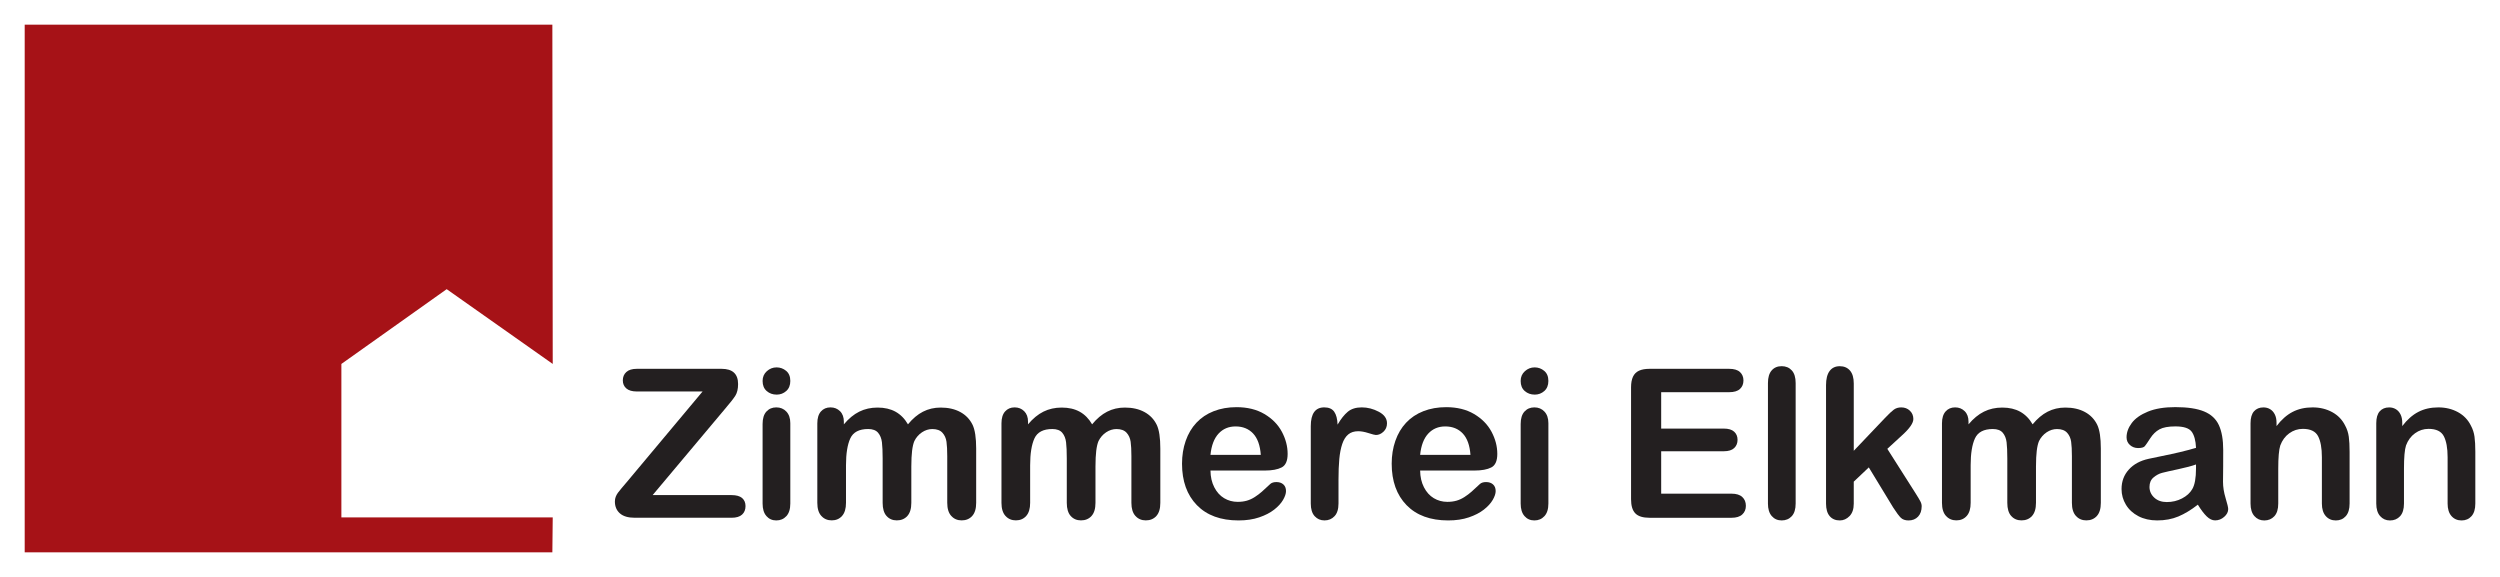
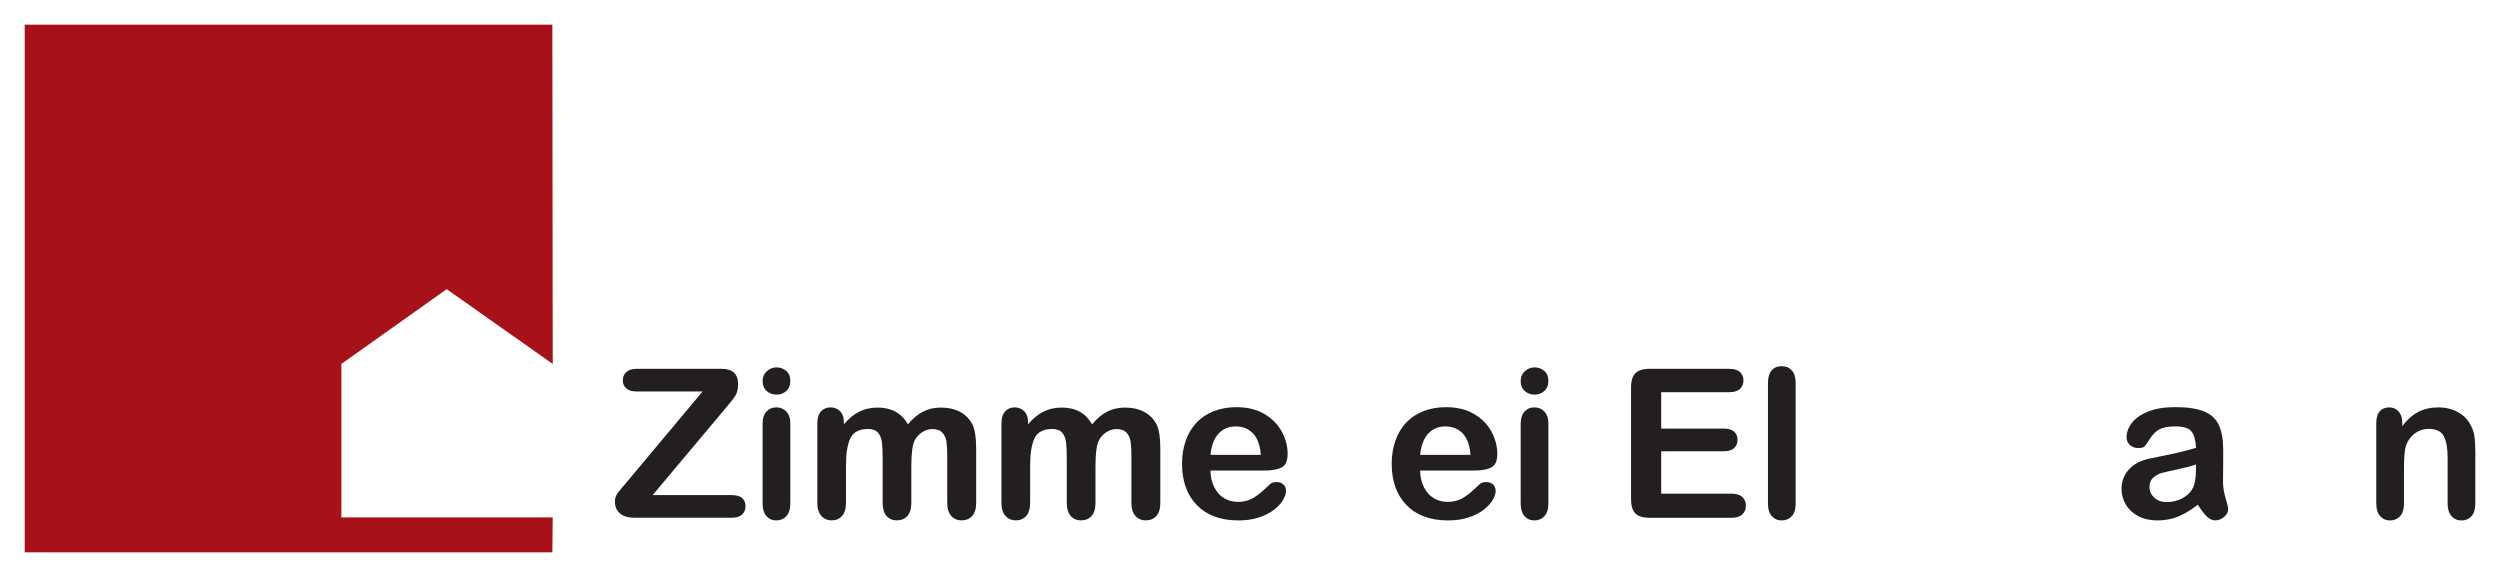
<svg xmlns="http://www.w3.org/2000/svg" xmlns:ns1="http://www.inkscape.org/namespaces/inkscape" xmlns:ns2="http://sodipodi.sourceforge.net/DTD/sodipodi-0.dtd" width="202.597" height="46.761" id="svg2" version="1.1" ns1:version="0.48.4 r" ns2:docname="logo.svg">
  <defs id="defs4" />
  <ns2:namedview id="base" pagecolor="#ffffff" bordercolor="#666666" borderopacity="1.0" ns1:pageopacity="0.0" ns1:pageshadow="2" ns1:zoom="1.5326361" ns1:cx="111.84347" ns1:cy="31.449894" ns1:document-units="px" ns1:current-layer="g2993" showgrid="false" ns1:window-width="991" ns1:window-height="794" ns1:window-x="97" ns1:window-y="118" ns1:window-maximized="0" fit-margin-top="2" fit-margin-right="2" fit-margin-bottom="2" fit-margin-left="2" />
  <g ns1:label="Ebene 1" ns1:groupmode="layer" id="layer1" transform="translate(-238.328,-547.469)">
    <g transform="matrix(1.25,0,0,-1.25,129.038,1253.41)" ns1:label="Logo_End" id="g2993">
      <g id="g3680">
        <path ns1:connector-curvature="0" d="m 123.266,541.158 -6.875,4.848 -6.827,-4.848 0,-9.947 13.702,0 -0.024,-2.267 -34.209,0 0,34.208 34.209,0 0.024,-21.995 z" style="fill:#a61217;fill-opacity:1;fill-rule:nonzero;stroke:none" id="path3055" />
        <path ns1:connector-curvature="0" d="m 128.015,533.438 4.967,5.935 -4.268,0 c -0.299,0 -0.524,0.065 -0.676,0.197 -0.152,0.132 -0.228,0.306 -0.228,0.521 0,0.224 0.075,0.405 0.228,0.543 0.151,0.138 0.377,0.208 0.676,0.208 l 5.501,0 c 0.712,0 1.068,-0.33 1.068,-0.99 0,-0.315 -0.06,-0.566 -0.178,-0.754 -0.119,-0.188 -0.358,-0.492 -0.719,-0.912 l -4.643,-5.531 5.118,0 c 0.303,0 0.529,-0.062 0.679,-0.188 0.149,-0.125 0.225,-0.3 0.225,-0.524 0,-0.233 -0.075,-0.417 -0.225,-0.553 -0.149,-0.136 -0.376,-0.204 -0.679,-0.204 l -6.279,0 c -0.427,0 -0.748,0.096 -0.963,0.286 -0.216,0.191 -0.323,0.447 -0.323,0.768 0,0.11 0.018,0.211 0.053,0.303 0.035,0.093 0.082,0.179 0.142,0.261 0.06,0.081 0.142,0.185 0.248,0.31 0.105,0.125 0.198,0.233 0.277,0.326 z" style="fill:#231f20;fill-opacity:1;fill-rule:nonzero;stroke:none" id="path3059" />
        <path ns1:connector-curvature="0" d="m 137.781,539.17 c -0.25,0 -0.464,0.077 -0.642,0.231 -0.178,0.154 -0.267,0.373 -0.267,0.655 0,0.255 0.091,0.466 0.273,0.631 0.182,0.165 0.394,0.248 0.635,0.248 0.232,0 0.438,-0.075 0.619,-0.225 0.18,-0.15 0.27,-0.368 0.27,-0.655 0,-0.278 -0.088,-0.495 -0.264,-0.652 -0.175,-0.156 -0.384,-0.234 -0.625,-0.234 m 0.889,-1.852 0,-5.209 c 0,-0.361 -0.086,-0.634 -0.257,-0.818 -0.171,-0.185 -0.388,-0.277 -0.651,-0.277 -0.264,0 -0.478,0.095 -0.642,0.284 -0.165,0.189 -0.247,0.46 -0.247,0.812 l 0,5.156 c 0,0.356 0.082,0.625 0.247,0.806 0.165,0.18 0.378,0.271 0.642,0.271 0.263,0 0.48,-0.09 0.651,-0.271 0.171,-0.181 0.257,-0.432 0.257,-0.753 z" style="fill:#231f20;fill-opacity:1;fill-rule:nonzero;stroke:none" id="path3061" />
        <path ns1:connector-curvature="0" d="m 146.514,534.548 0,-2.396 c 0,-0.378 -0.086,-0.662 -0.258,-0.852 -0.172,-0.189 -0.399,-0.284 -0.682,-0.284 -0.273,0 -0.495,0.095 -0.665,0.284 -0.17,0.189 -0.254,0.474 -0.254,0.852 l 0,2.872 c 0,0.453 -0.016,0.805 -0.046,1.056 -0.031,0.251 -0.114,0.457 -0.25,0.618 -0.136,0.16 -0.35,0.241 -0.643,0.241 -0.586,0 -0.972,-0.203 -1.158,-0.607 -0.186,-0.405 -0.279,-0.986 -0.279,-1.743 l 0,-2.437 c 0,-0.374 -0.085,-0.657 -0.255,-0.848 -0.17,-0.191 -0.394,-0.287 -0.671,-0.287 -0.274,0 -0.498,0.096 -0.672,0.287 -0.174,0.191 -0.261,0.474 -0.261,0.848 l 0,5.154 c 0,0.339 0.078,0.596 0.235,0.772 0.156,0.176 0.363,0.264 0.619,0.264 0.247,0 0.453,-0.083 0.619,-0.247 0.166,-0.165 0.248,-0.393 0.248,-0.682 l 0,-0.171 c 0.312,0.373 0.645,0.648 1.001,0.824 0.355,0.176 0.75,0.264 1.186,0.264 0.452,0 0.84,-0.09 1.165,-0.27 0.325,-0.181 0.593,-0.453 0.804,-0.817 0.302,0.369 0.627,0.643 0.973,0.82 0.346,0.178 0.73,0.267 1.151,0.267 0.491,0 0.914,-0.097 1.27,-0.29 0.355,-0.193 0.62,-0.47 0.796,-0.831 0.154,-0.325 0.232,-0.838 0.232,-1.538 l 0,-3.519 c 0,-0.378 -0.086,-0.662 -0.259,-0.852 -0.172,-0.189 -0.399,-0.284 -0.682,-0.284 -0.274,0 -0.498,0.096 -0.672,0.287 -0.175,0.191 -0.262,0.474 -0.262,0.848 l 0,3.03 c 0,0.388 -0.017,0.698 -0.049,0.931 -0.033,0.233 -0.121,0.429 -0.265,0.587 -0.144,0.158 -0.362,0.238 -0.654,0.238 -0.236,0 -0.459,-0.071 -0.67,-0.211 -0.211,-0.141 -0.376,-0.33 -0.494,-0.567 -0.131,-0.304 -0.196,-0.841 -0.196,-1.611 z" style="fill:#231f20;fill-opacity:1;fill-rule:nonzero;stroke:none" id="path3063" />
        <path ns1:connector-curvature="0" d="m 158.453,534.548 0,-2.396 c 0,-0.378 -0.086,-0.662 -0.258,-0.852 -0.172,-0.189 -0.399,-0.284 -0.682,-0.284 -0.273,0 -0.495,0.095 -0.665,0.284 -0.17,0.189 -0.255,0.474 -0.255,0.852 l 0,2.872 c 0,0.453 -0.015,0.805 -0.046,1.056 -0.031,0.251 -0.114,0.457 -0.249,0.618 -0.136,0.16 -0.35,0.241 -0.643,0.241 -0.586,0 -0.972,-0.203 -1.158,-0.607 -0.186,-0.405 -0.279,-0.986 -0.279,-1.743 l 0,-2.437 c 0,-0.374 -0.085,-0.657 -0.255,-0.848 -0.17,-0.191 -0.394,-0.287 -0.671,-0.287 -0.273,0 -0.498,0.096 -0.672,0.287 -0.174,0.191 -0.261,0.474 -0.261,0.848 l 0,5.154 c 0,0.339 0.078,0.596 0.235,0.772 0.157,0.176 0.363,0.264 0.619,0.264 0.247,0 0.453,-0.083 0.619,-0.247 0.166,-0.165 0.249,-0.393 0.249,-0.682 l 0,-0.171 c 0.312,0.373 0.645,0.648 1,0.824 0.355,0.176 0.751,0.264 1.186,0.264 0.452,0 0.841,-0.09 1.166,-0.27 0.325,-0.181 0.592,-0.453 0.803,-0.817 0.303,0.369 0.627,0.643 0.974,0.82 0.346,0.178 0.73,0.267 1.151,0.267 0.491,0 0.914,-0.097 1.269,-0.29 0.355,-0.193 0.621,-0.47 0.796,-0.831 0.155,-0.325 0.232,-0.838 0.232,-1.538 l 0,-3.519 c 0,-0.378 -0.086,-0.662 -0.258,-0.852 -0.172,-0.189 -0.4,-0.284 -0.683,-0.284 -0.274,0 -0.498,0.096 -0.672,0.287 -0.174,0.191 -0.262,0.474 -0.262,0.848 l 0,3.03 c 0,0.388 -0.016,0.698 -0.049,0.931 -0.033,0.233 -0.121,0.429 -0.265,0.587 -0.144,0.158 -0.362,0.238 -0.654,0.238 -0.235,0 -0.459,-0.071 -0.67,-0.211 -0.211,-0.141 -0.376,-0.33 -0.494,-0.567 -0.131,-0.304 -0.196,-0.841 -0.196,-1.611 z" style="fill:#231f20;fill-opacity:1;fill-rule:nonzero;stroke:none" id="path3065" />
        <path ns1:connector-curvature="0" d="m 169.428,534.248 -3.52,0 c 0.004,-0.41 0.086,-0.772 0.247,-1.085 0.16,-0.313 0.374,-0.55 0.639,-0.708 0.266,-0.159 0.56,-0.238 0.88,-0.238 0.215,0 0.412,0.025 0.59,0.076 0.178,0.051 0.351,0.13 0.518,0.238 0.167,0.107 0.321,0.224 0.461,0.347 0.141,0.124 0.323,0.291 0.547,0.503 0.092,0.08 0.224,0.119 0.396,0.119 0.185,0 0.334,-0.051 0.448,-0.153 0.114,-0.102 0.171,-0.245 0.171,-0.431 0,-0.164 -0.064,-0.355 -0.191,-0.574 -0.127,-0.219 -0.32,-0.429 -0.577,-0.63 -0.257,-0.201 -0.58,-0.368 -0.969,-0.5 -0.389,-0.133 -0.836,-0.199 -1.341,-0.199 -1.156,0 -2.056,0.33 -2.699,0.99 -0.643,0.661 -0.964,1.557 -0.964,2.688 0,0.532 0.079,1.026 0.238,1.482 0.159,0.456 0.39,0.847 0.694,1.172 0.304,0.326 0.678,0.576 1.122,0.75 0.444,0.174 0.937,0.261 1.478,0.261 0.703,0 1.306,-0.148 1.809,-0.444 0.503,-0.297 0.88,-0.68 1.131,-1.149 0.25,-0.47 0.375,-0.948 0.375,-1.436 0,-0.452 -0.129,-0.746 -0.389,-0.879 -0.259,-0.134 -0.624,-0.201 -1.094,-0.201 m -3.52,1.016 3.263,0 c -0.044,0.617 -0.21,1.078 -0.498,1.385 -0.288,0.306 -0.667,0.459 -1.137,0.459 -0.448,0 -0.816,-0.155 -1.104,-0.466 -0.288,-0.311 -0.462,-0.77 -0.524,-1.378 z" style="fill:#231f20;fill-opacity:1;fill-rule:nonzero;stroke:none" id="path3067" />
-         <path ns1:connector-curvature="0" d="m 174.208,533.617 0,-1.507 c 0,-0.366 -0.086,-0.64 -0.257,-0.822 -0.171,-0.183 -0.388,-0.274 -0.651,-0.274 -0.259,0 -0.472,0.093 -0.639,0.277 -0.167,0.185 -0.25,0.458 -0.25,0.818 l 0,5.018 c 0,0.81 0.292,1.215 0.875,1.215 0.298,0 0.514,-0.095 0.645,-0.283 0.132,-0.188 0.204,-0.467 0.217,-0.836 0.215,0.369 0.436,0.647 0.663,0.836 0.226,0.188 0.528,0.283 0.906,0.283 0.378,0 0.745,-0.095 1.101,-0.283 0.356,-0.188 0.534,-0.439 0.534,-0.75 0,-0.219 -0.076,-0.401 -0.228,-0.543 -0.151,-0.143 -0.315,-0.214 -0.491,-0.214 -0.066,0 -0.226,0.041 -0.478,0.122 -0.253,0.081 -0.476,0.122 -0.669,0.122 -0.264,0 -0.479,-0.069 -0.646,-0.208 -0.167,-0.139 -0.297,-0.345 -0.389,-0.618 -0.092,-0.273 -0.156,-0.598 -0.191,-0.975 -0.035,-0.376 -0.053,-0.836 -0.053,-1.377 z" style="fill:#231f20;fill-opacity:1;fill-rule:nonzero;stroke:none" id="path3069" />
        <path ns1:connector-curvature="0" d="m 183.021,534.248 -3.52,0 c 0.004,-0.41 0.086,-0.772 0.247,-1.085 0.16,-0.313 0.374,-0.55 0.639,-0.708 0.266,-0.159 0.56,-0.238 0.88,-0.238 0.215,0 0.412,0.025 0.59,0.076 0.178,0.051 0.351,0.13 0.518,0.238 0.167,0.107 0.321,0.224 0.461,0.347 0.141,0.124 0.323,0.291 0.547,0.503 0.092,0.08 0.224,0.119 0.396,0.119 0.185,0 0.334,-0.051 0.448,-0.153 0.114,-0.102 0.171,-0.245 0.171,-0.431 0,-0.164 -0.064,-0.355 -0.191,-0.574 -0.127,-0.219 -0.32,-0.429 -0.577,-0.63 -0.257,-0.201 -0.58,-0.368 -0.969,-0.5 -0.389,-0.133 -0.836,-0.199 -1.341,-0.199 -1.156,0 -2.056,0.33 -2.699,0.99 -0.643,0.661 -0.964,1.557 -0.964,2.688 0,0.532 0.079,1.026 0.238,1.482 0.159,0.456 0.39,0.847 0.694,1.172 0.304,0.326 0.678,0.576 1.122,0.75 0.444,0.174 0.937,0.261 1.478,0.261 0.703,0 1.306,-0.148 1.809,-0.444 0.503,-0.297 0.88,-0.68 1.131,-1.149 0.25,-0.47 0.375,-0.948 0.375,-1.436 0,-0.452 -0.129,-0.746 -0.389,-0.879 -0.259,-0.134 -0.624,-0.201 -1.094,-0.201 m -3.52,1.016 3.263,0 c -0.044,0.617 -0.21,1.078 -0.498,1.385 -0.288,0.306 -0.667,0.459 -1.137,0.459 -0.448,0 -0.816,-0.155 -1.104,-0.466 -0.288,-0.311 -0.462,-0.77 -0.524,-1.378 z" style="fill:#231f20;fill-opacity:1;fill-rule:nonzero;stroke:none" id="path3071" />
        <path ns1:connector-curvature="0" d="m 186.927,539.17 c -0.25,0 -0.464,0.077 -0.642,0.231 -0.178,0.154 -0.267,0.373 -0.267,0.655 0,0.255 0.091,0.466 0.273,0.631 0.182,0.165 0.394,0.248 0.635,0.248 0.232,0 0.439,-0.075 0.619,-0.225 0.18,-0.15 0.27,-0.368 0.27,-0.655 0,-0.278 -0.088,-0.495 -0.263,-0.652 -0.176,-0.156 -0.384,-0.234 -0.625,-0.234 m 0.889,-1.852 0,-5.209 c 0,-0.361 -0.086,-0.634 -0.257,-0.818 -0.171,-0.185 -0.388,-0.277 -0.651,-0.277 -0.263,0 -0.477,0.095 -0.642,0.284 -0.165,0.189 -0.247,0.46 -0.247,0.812 l 0,5.156 c 0,0.356 0.083,0.625 0.247,0.806 0.165,0.18 0.378,0.271 0.642,0.271 0.263,0 0.48,-0.09 0.651,-0.271 0.171,-0.181 0.257,-0.432 0.257,-0.753 z" style="fill:#231f20;fill-opacity:1;fill-rule:nonzero;stroke:none" id="path3073" />
        <path ns1:connector-curvature="0" d="m 199.538,539.326 -4.41,0 0,-2.359 4.061,0 c 0.299,0 0.522,-0.066 0.669,-0.2 0.147,-0.133 0.221,-0.309 0.221,-0.527 0,-0.219 -0.073,-0.397 -0.218,-0.535 -0.145,-0.138 -0.369,-0.207 -0.672,-0.207 l -4.061,0 0,-2.75 4.562,0 c 0.308,0 0.54,-0.072 0.695,-0.215 0.156,-0.144 0.234,-0.334 0.234,-0.573 0,-0.229 -0.078,-0.416 -0.234,-0.56 -0.156,-0.144 -0.388,-0.215 -0.695,-0.215 l -5.318,0 c -0.425,0 -0.731,0.094 -0.917,0.283 -0.187,0.188 -0.28,0.494 -0.28,0.916 l 0,7.259 c 0,0.281 0.042,0.51 0.125,0.688 0.084,0.178 0.214,0.308 0.391,0.389 0.178,0.081 0.404,0.122 0.681,0.122 l 5.167,0 c 0.312,0 0.543,-0.069 0.695,-0.208 0.151,-0.139 0.228,-0.321 0.228,-0.546 0,-0.229 -0.076,-0.414 -0.228,-0.553 -0.152,-0.139 -0.383,-0.208 -0.695,-0.208 z" style="fill:#231f20;fill-opacity:1;fill-rule:nonzero;stroke:none" id="path3075" />
        <path ns1:connector-curvature="0" d="m 202.05,532.108 0,7.811 c 0,0.36 0.08,0.633 0.24,0.817 0.16,0.185 0.376,0.277 0.648,0.277 0.272,0 0.491,-0.091 0.658,-0.274 0.167,-0.183 0.25,-0.457 0.25,-0.821 l 0,-7.811 c 0,-0.365 -0.085,-0.639 -0.253,-0.821 -0.169,-0.182 -0.387,-0.273 -0.655,-0.273 -0.263,0 -0.477,0.095 -0.642,0.284 -0.165,0.189 -0.247,0.459 -0.247,0.811 z" style="fill:#231f20;fill-opacity:1;fill-rule:nonzero;stroke:none" id="path3077" />
-         <path ns1:connector-curvature="0" d="m 210.177,531.838 -1.588,2.613 -0.976,-0.924 0,-1.432 c 0,-0.348 -0.092,-0.615 -0.274,-0.802 -0.183,-0.187 -0.393,-0.28 -0.631,-0.28 -0.277,0 -0.496,0.093 -0.654,0.277 -0.159,0.185 -0.238,0.457 -0.238,0.817 l 0,7.679 c 0,0.399 0.077,0.704 0.231,0.913 0.154,0.209 0.375,0.313 0.661,0.313 0.277,0 0.498,-0.095 0.661,-0.283 0.163,-0.189 0.245,-0.468 0.245,-0.837 l 0,-4.364 2.023,2.126 c 0.25,0.264 0.442,0.444 0.574,0.541 0.132,0.097 0.292,0.146 0.481,0.146 0.224,0 0.411,-0.071 0.561,-0.215 0.149,-0.143 0.224,-0.322 0.224,-0.538 0,-0.264 -0.244,-0.616 -0.732,-1.056 l -0.956,-0.878 1.846,-2.905 c 0.136,-0.216 0.234,-0.38 0.293,-0.492 0.06,-0.112 0.089,-0.219 0.089,-0.32 0,-0.286 -0.078,-0.512 -0.234,-0.677 -0.156,-0.165 -0.361,-0.248 -0.616,-0.248 -0.22,0 -0.389,0.06 -0.507,0.178 -0.119,0.119 -0.279,0.334 -0.481,0.647 z" style="fill:#231f20;fill-opacity:1;fill-rule:nonzero;stroke:none" id="path3079" />
-         <path ns1:connector-curvature="0" d="m 219.427,534.548 0,-2.396 c 0,-0.378 -0.086,-0.662 -0.258,-0.852 -0.172,-0.189 -0.399,-0.284 -0.682,-0.284 -0.273,0 -0.495,0.095 -0.665,0.284 -0.17,0.189 -0.254,0.474 -0.254,0.852 l 0,2.872 c 0,0.453 -0.016,0.805 -0.046,1.056 -0.031,0.251 -0.114,0.457 -0.25,0.618 -0.136,0.16 -0.35,0.241 -0.643,0.241 -0.586,0 -0.972,-0.203 -1.158,-0.607 -0.186,-0.405 -0.279,-0.986 -0.279,-1.743 l 0,-2.437 c 0,-0.374 -0.085,-0.657 -0.255,-0.848 -0.17,-0.191 -0.394,-0.287 -0.671,-0.287 -0.274,0 -0.498,0.096 -0.672,0.287 -0.174,0.191 -0.261,0.474 -0.261,0.848 l 0,5.154 c 0,0.339 0.078,0.596 0.235,0.772 0.156,0.176 0.363,0.264 0.619,0.264 0.247,0 0.453,-0.083 0.619,-0.247 0.166,-0.165 0.248,-0.393 0.248,-0.682 l 0,-0.171 c 0.312,0.373 0.646,0.648 1.001,0.824 0.355,0.176 0.75,0.264 1.186,0.264 0.452,0 0.84,-0.09 1.165,-0.27 0.325,-0.181 0.593,-0.453 0.804,-0.817 0.302,0.369 0.627,0.643 0.973,0.82 0.346,0.178 0.73,0.267 1.151,0.267 0.491,0 0.914,-0.097 1.27,-0.29 0.355,-0.193 0.62,-0.47 0.796,-0.831 0.154,-0.325 0.232,-0.838 0.232,-1.538 l 0,-3.519 c 0,-0.378 -0.086,-0.662 -0.259,-0.852 -0.172,-0.189 -0.399,-0.284 -0.682,-0.284 -0.274,0 -0.498,0.096 -0.672,0.287 -0.175,0.191 -0.262,0.474 -0.262,0.848 l 0,3.03 c 0,0.388 -0.017,0.698 -0.049,0.931 -0.033,0.233 -0.121,0.429 -0.265,0.587 -0.144,0.158 -0.362,0.238 -0.654,0.238 -0.236,0 -0.459,-0.071 -0.67,-0.211 -0.211,-0.141 -0.376,-0.33 -0.494,-0.567 -0.131,-0.304 -0.196,-0.841 -0.196,-1.611 z" style="fill:#231f20;fill-opacity:1;fill-rule:nonzero;stroke:none" id="path3081" />
        <path ns1:connector-curvature="0" d="m 229.921,532.035 c -0.436,-0.34 -0.857,-0.596 -1.265,-0.766 -0.407,-0.17 -0.864,-0.255 -1.37,-0.255 -0.462,0 -0.869,0.091 -1.219,0.274 -0.35,0.183 -0.62,0.43 -0.809,0.743 -0.189,0.312 -0.284,0.651 -0.284,1.017 0,0.492 0.156,0.913 0.469,1.26 0.313,0.348 0.743,0.581 1.29,0.7 0.114,0.026 0.398,0.086 0.852,0.178 0.453,0.092 0.841,0.176 1.165,0.253 0.323,0.076 0.674,0.17 1.053,0.279 -0.022,0.479 -0.118,0.83 -0.288,1.055 -0.169,0.224 -0.521,0.336 -1.053,0.336 -0.458,0 -0.802,-0.065 -1.034,-0.193 -0.231,-0.128 -0.429,-0.321 -0.594,-0.579 -0.165,-0.257 -0.282,-0.427 -0.35,-0.509 -0.068,-0.082 -0.214,-0.123 -0.439,-0.123 -0.203,0 -0.377,0.065 -0.525,0.195 -0.147,0.13 -0.221,0.297 -0.221,0.5 0,0.317 0.112,0.626 0.336,0.927 0.224,0.3 0.574,0.547 1.049,0.741 0.475,0.194 1.066,0.291 1.774,0.291 0.792,0 1.414,-0.094 1.867,-0.28 0.453,-0.188 0.772,-0.483 0.959,-0.888 0.187,-0.405 0.281,-0.942 0.281,-1.611 0,-0.422 -10e-4,-0.781 -0.003,-1.076 -0.002,-0.295 -0.005,-0.622 -0.01,-0.983 0,-0.339 0.056,-0.693 0.168,-1.061 0.112,-0.368 0.168,-0.605 0.168,-0.711 0,-0.185 -0.086,-0.354 -0.26,-0.505 -0.173,-0.152 -0.37,-0.228 -0.589,-0.228 -0.185,0 -0.367,0.087 -0.546,0.262 -0.18,0.175 -0.371,0.428 -0.573,0.76 m -0.118,2.604 c -0.264,-0.097 -0.648,-0.199 -1.152,-0.307 -0.503,-0.107 -0.852,-0.187 -1.046,-0.237 -0.193,-0.05 -0.378,-0.149 -0.554,-0.296 -0.176,-0.147 -0.264,-0.353 -0.264,-0.616 0,-0.272 0.103,-0.504 0.31,-0.695 0.207,-0.191 0.477,-0.287 0.812,-0.287 0.356,0 0.685,0.078 0.986,0.234 0.301,0.156 0.522,0.357 0.664,0.603 0.163,0.272 0.244,0.72 0.244,1.344 l 0,0.257 z" style="fill:#231f20;fill-opacity:1;fill-rule:nonzero;stroke:none" id="path3083" />
-         <path ns1:connector-curvature="0" d="m 235.022,537.347 0,-0.218 c 0.317,0.417 0.664,0.724 1.041,0.919 0.376,0.196 0.809,0.293 1.298,0.293 0.476,0 0.9,-0.104 1.275,-0.31 0.375,-0.207 0.654,-0.499 0.839,-0.877 0.119,-0.22 0.196,-0.458 0.231,-0.713 0.035,-0.256 0.053,-0.581 0.053,-0.978 l 0,-3.355 c 0,-0.361 -0.083,-0.634 -0.248,-0.819 -0.165,-0.185 -0.38,-0.277 -0.644,-0.277 -0.269,0 -0.487,0.095 -0.654,0.284 -0.167,0.189 -0.251,0.46 -0.251,0.812 l 0,3.005 c 0,0.594 -0.083,1.049 -0.248,1.364 -0.166,0.315 -0.495,0.472 -0.988,0.472 -0.322,0 -0.615,-0.096 -0.879,-0.287 -0.265,-0.192 -0.458,-0.455 -0.582,-0.79 -0.088,-0.269 -0.132,-0.771 -0.132,-1.505 l 0,-2.259 c 0,-0.366 -0.085,-0.64 -0.253,-0.823 -0.169,-0.182 -0.387,-0.274 -0.655,-0.274 -0.259,0 -0.472,0.095 -0.639,0.284 -0.167,0.189 -0.25,0.46 -0.25,0.812 l 0,5.209 c 0,0.344 0.075,0.6 0.224,0.77 0.149,0.169 0.354,0.254 0.612,0.254 0.158,0 0.301,-0.037 0.428,-0.112 0.127,-0.074 0.23,-0.187 0.306,-0.336 0.077,-0.149 0.115,-0.332 0.115,-0.547 z" style="fill:#231f20;fill-opacity:1;fill-rule:nonzero;stroke:none" id="path3085" />
        <path ns1:connector-curvature="0" d="m 243.173,537.347 0,-0.218 c 0.317,0.417 0.664,0.724 1.041,0.919 0.376,0.196 0.809,0.293 1.298,0.293 0.476,0 0.9,-0.104 1.275,-0.31 0.375,-0.207 0.654,-0.499 0.839,-0.877 0.119,-0.22 0.196,-0.458 0.231,-0.713 0.035,-0.256 0.053,-0.581 0.053,-0.978 l 0,-3.355 c 0,-0.361 -0.083,-0.634 -0.248,-0.819 -0.165,-0.185 -0.38,-0.277 -0.644,-0.277 -0.269,0 -0.487,0.095 -0.654,0.284 -0.167,0.189 -0.251,0.46 -0.251,0.812 l 0,3.005 c 0,0.594 -0.083,1.049 -0.248,1.364 -0.166,0.315 -0.495,0.472 -0.988,0.472 -0.322,0 -0.615,-0.096 -0.879,-0.287 -0.265,-0.192 -0.459,-0.455 -0.582,-0.79 -0.088,-0.269 -0.132,-0.771 -0.132,-1.505 l 0,-2.259 c 0,-0.366 -0.085,-0.64 -0.253,-0.823 -0.169,-0.182 -0.387,-0.274 -0.655,-0.274 -0.259,0 -0.472,0.095 -0.639,0.284 -0.167,0.189 -0.25,0.46 -0.25,0.812 l 0,5.209 c 0,0.344 0.075,0.6 0.224,0.77 0.149,0.169 0.354,0.254 0.612,0.254 0.158,0 0.301,-0.037 0.428,-0.112 0.127,-0.074 0.23,-0.187 0.306,-0.336 0.077,-0.149 0.115,-0.332 0.115,-0.547 z" style="fill:#231f20;fill-opacity:1;fill-rule:nonzero;stroke:none" id="path3087" />
      </g>
    </g>
  </g>
</svg>